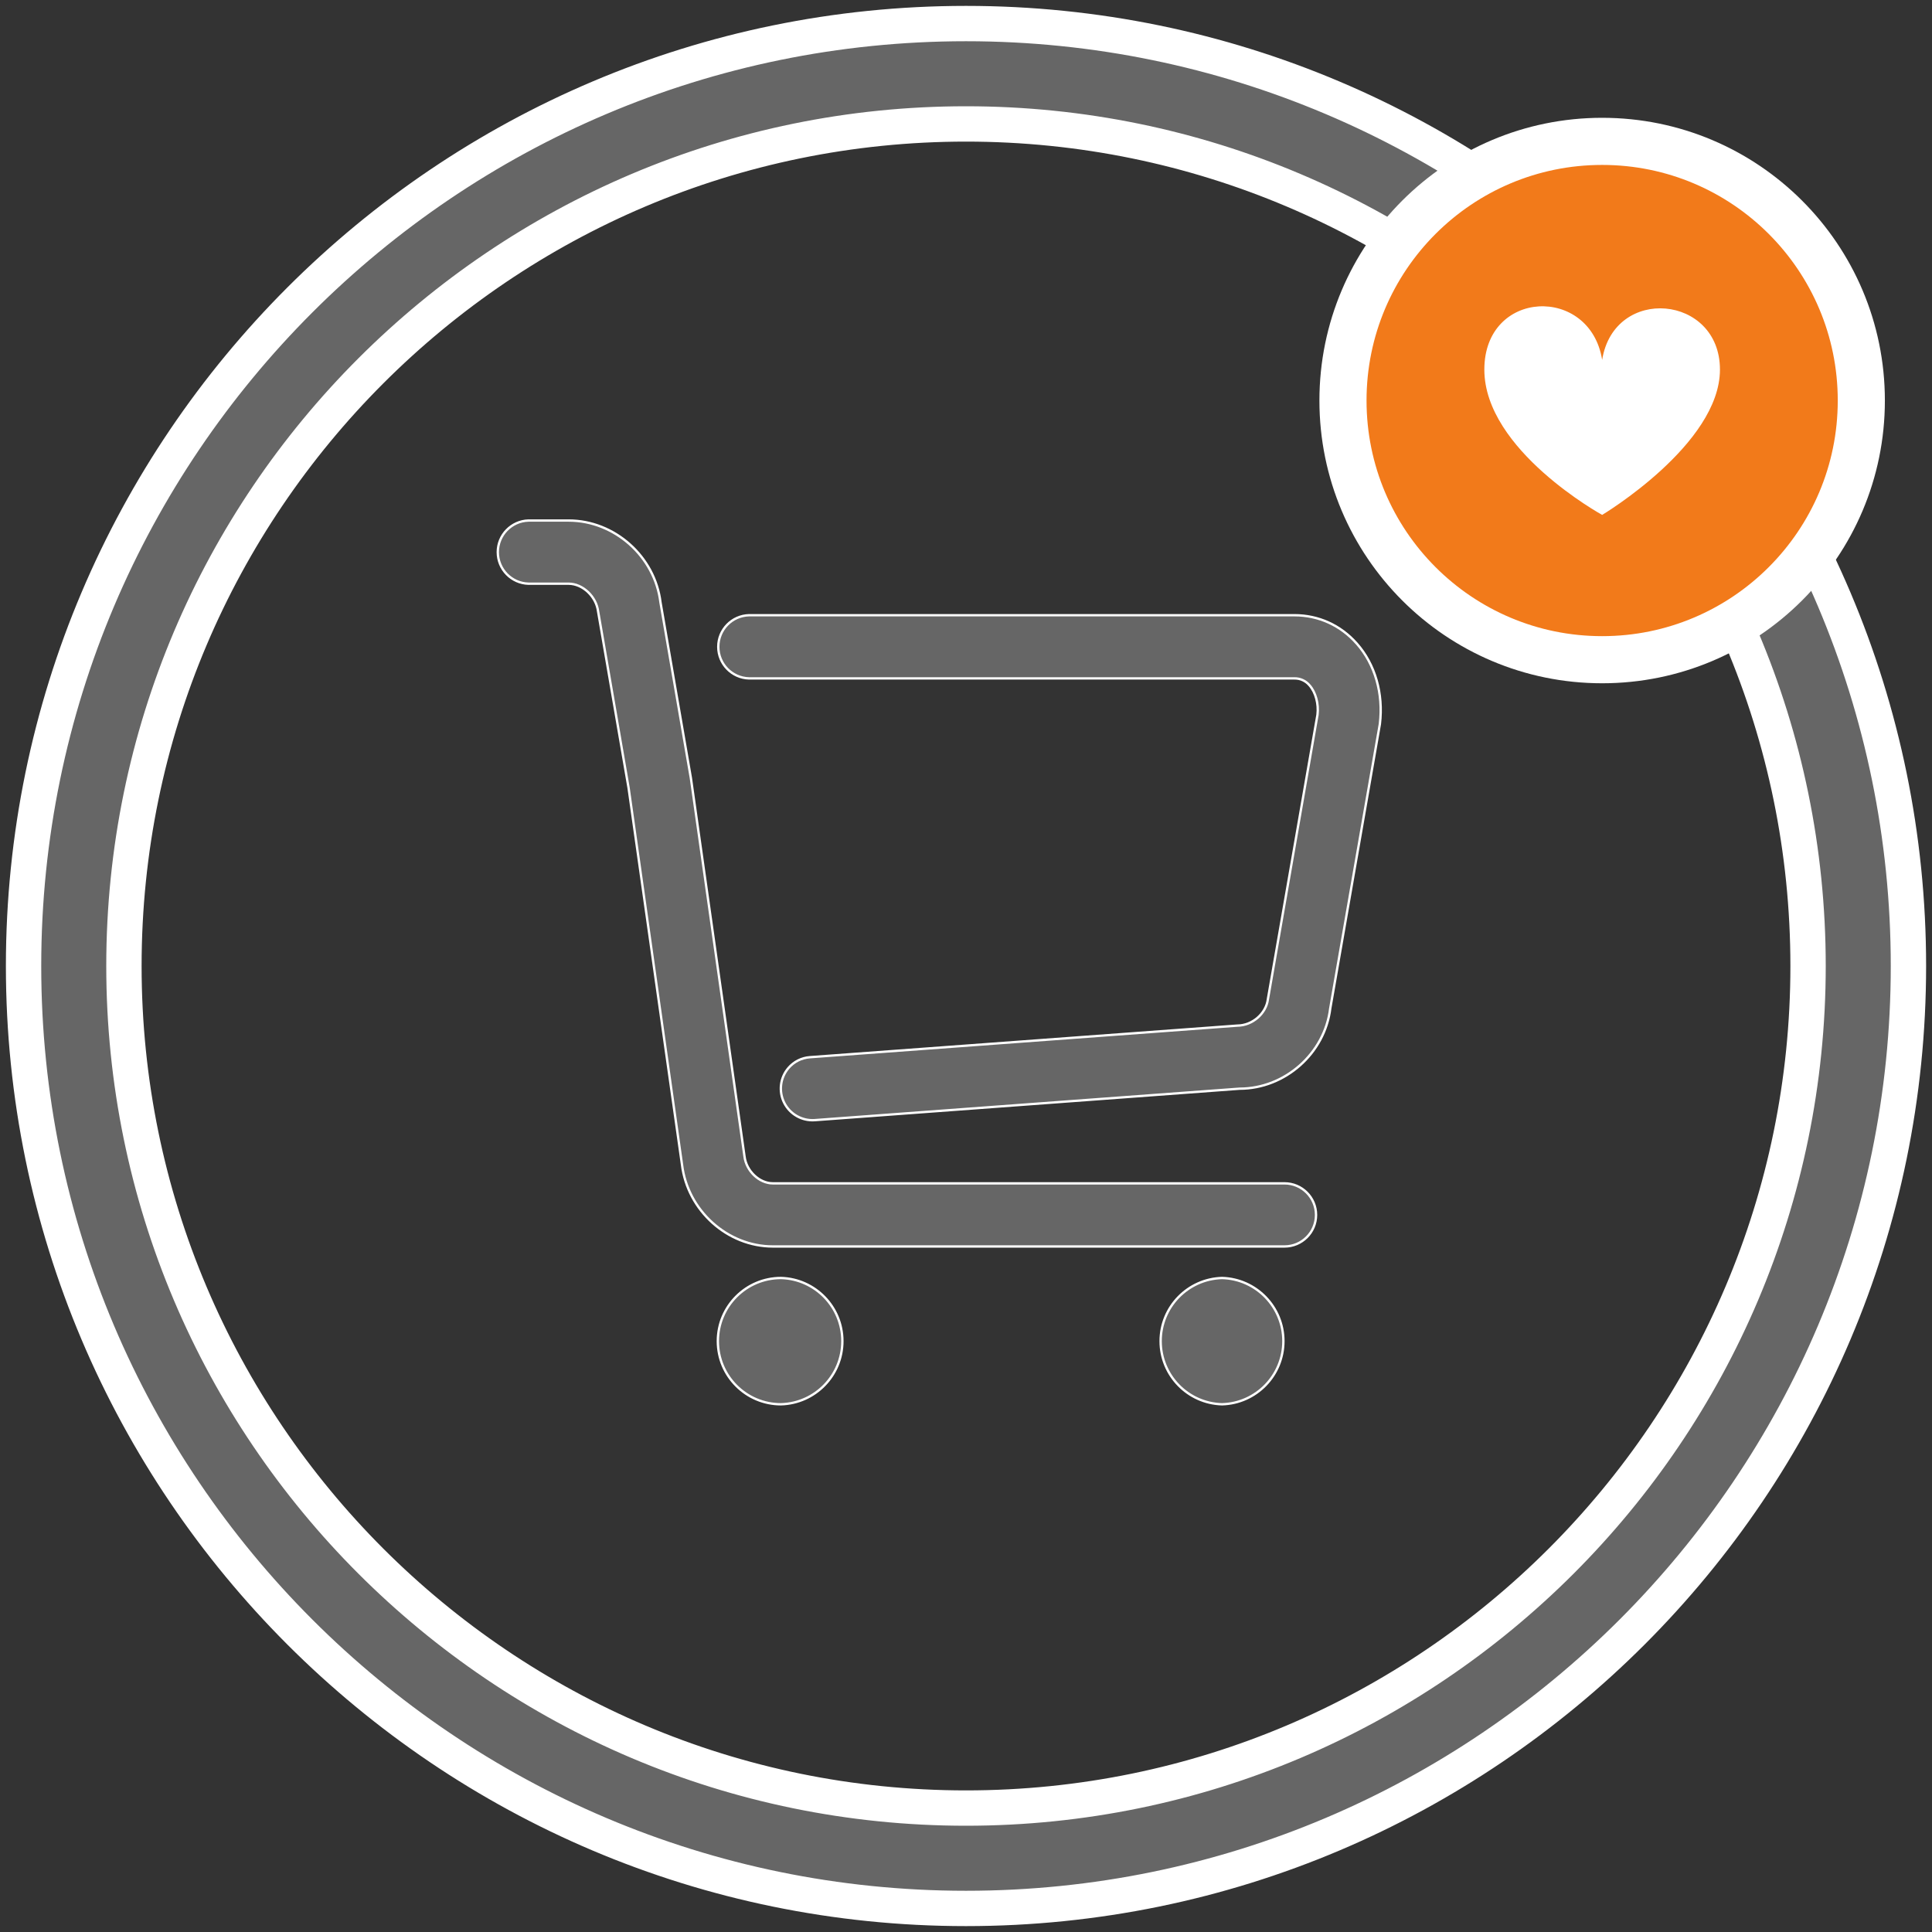
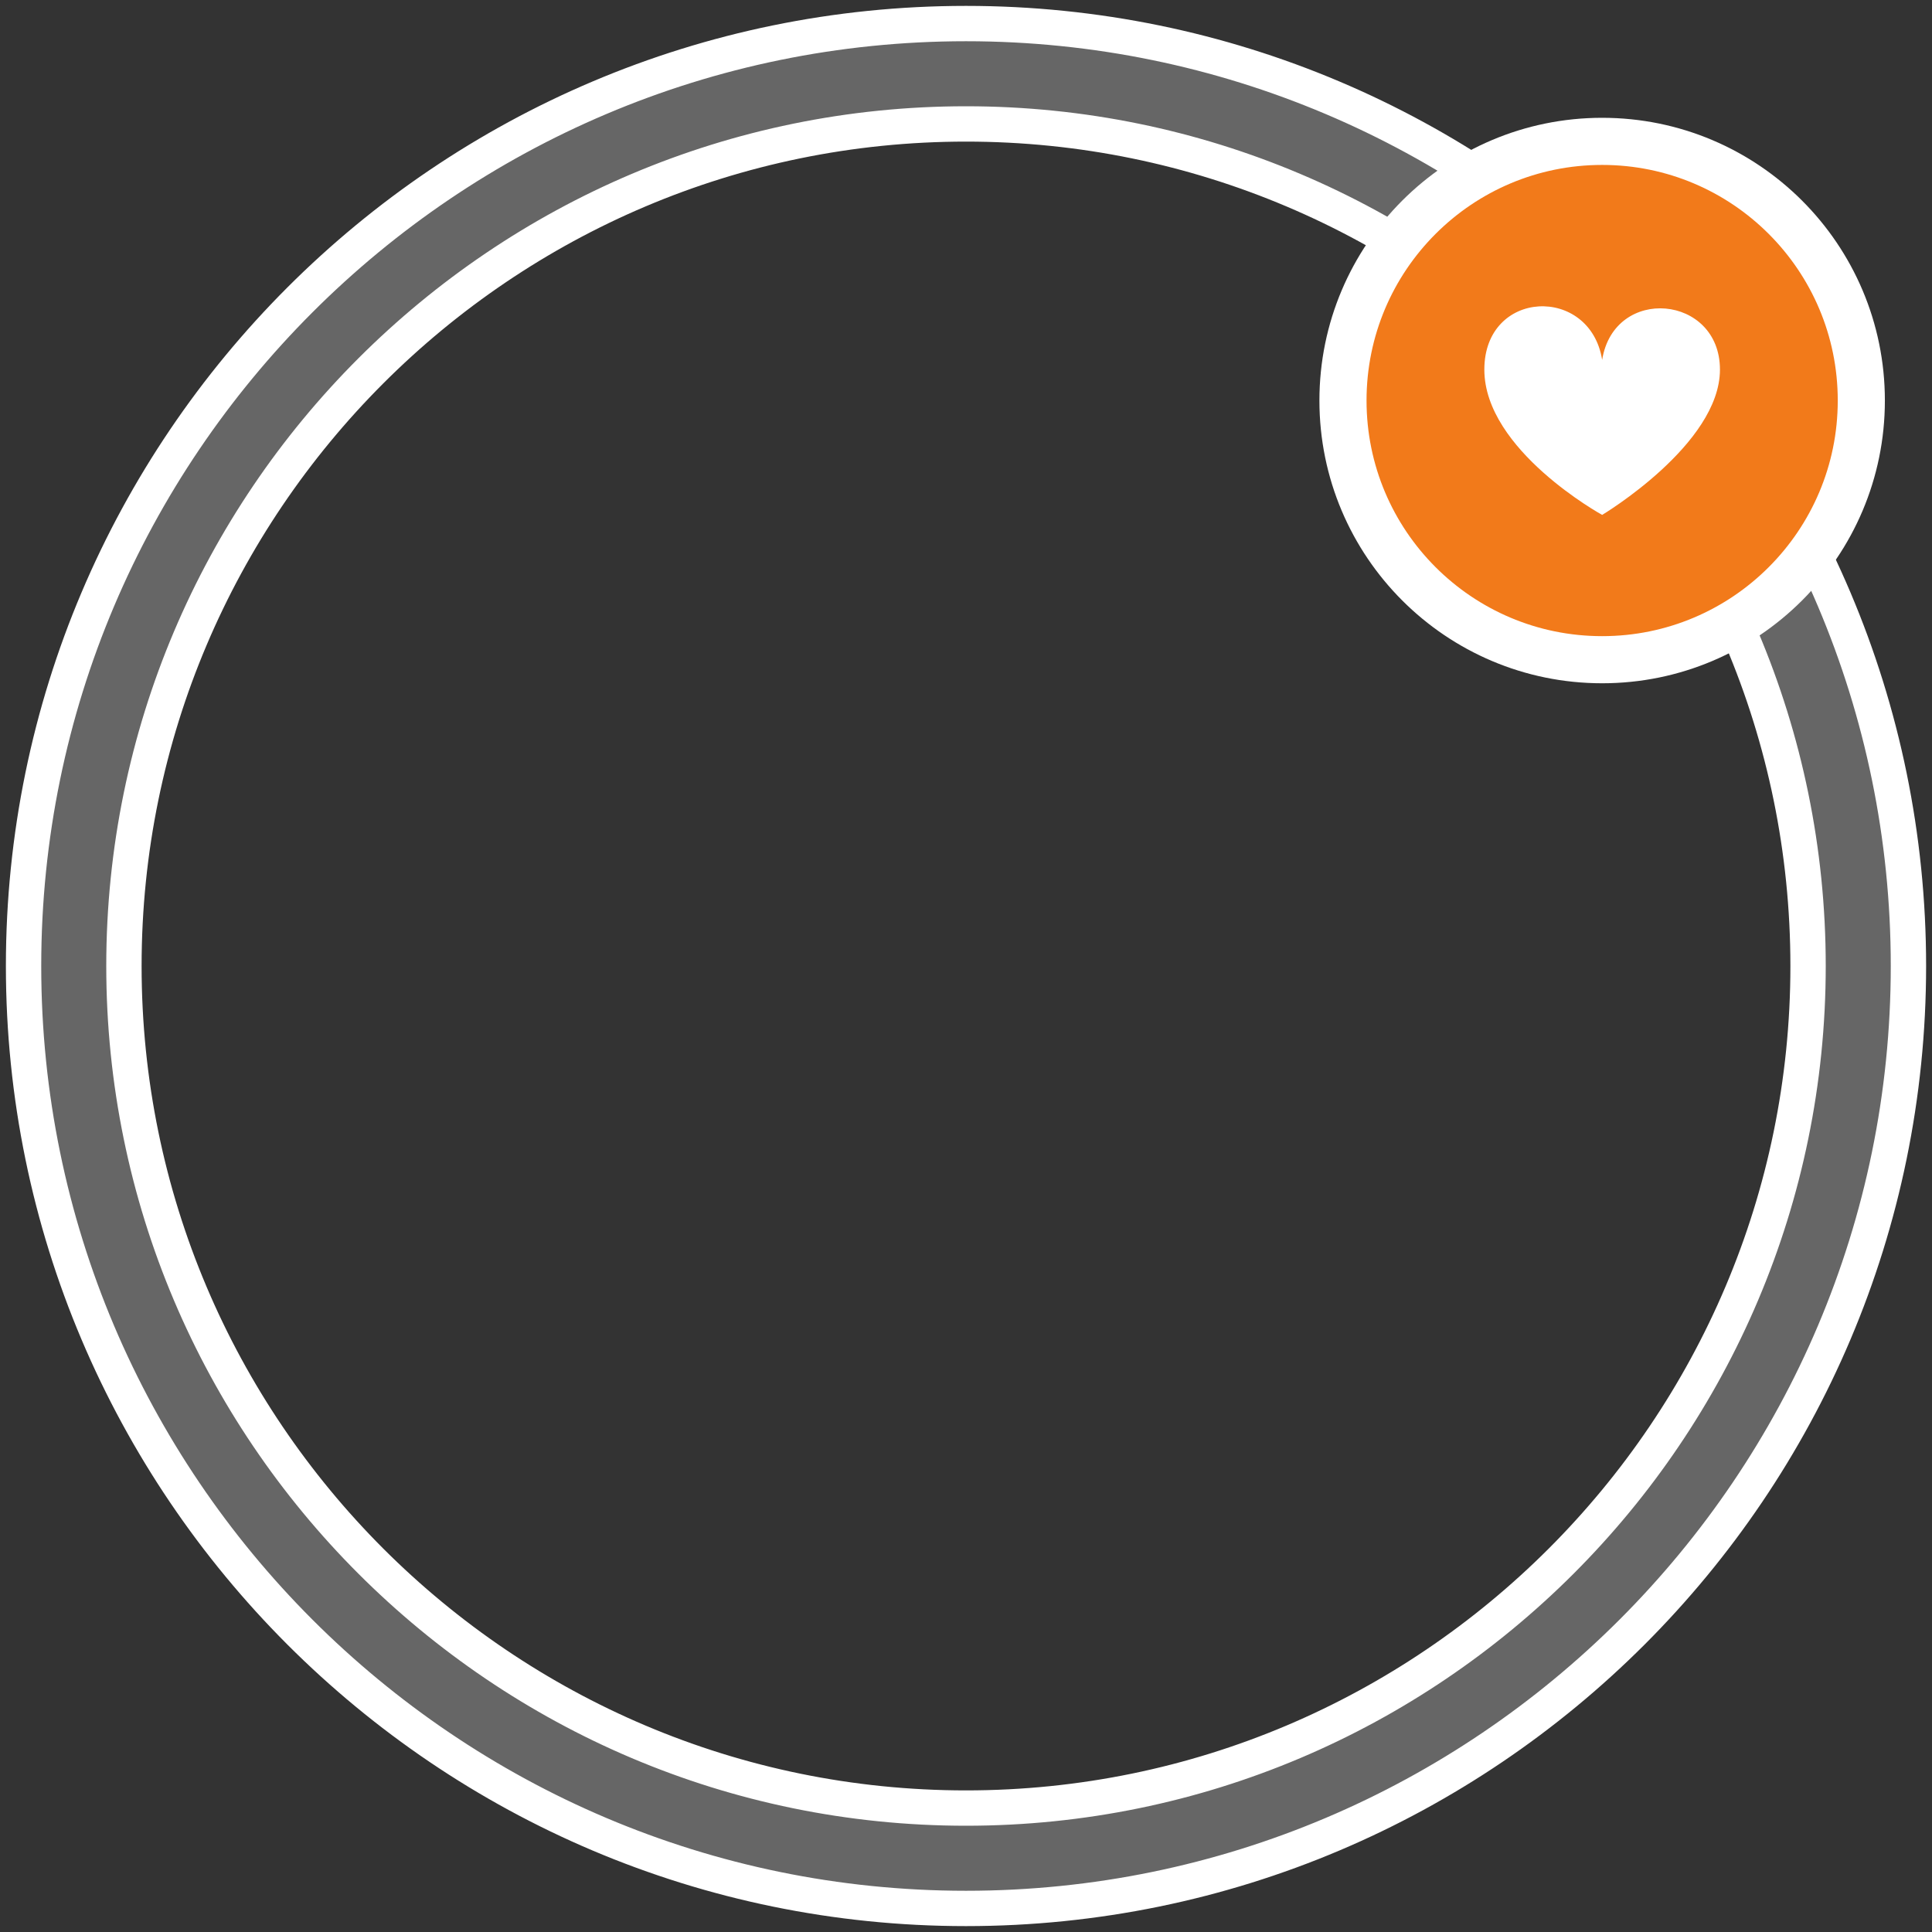
<svg xmlns="http://www.w3.org/2000/svg" width="82px" height="82px" viewBox="0 0 82 82" version="1.1">
  <rect x="0" y="0" width="82" height="82" fill="#333333" stroke="none" />
  <title>Group 55</title>
  <desc>Created with Sketch.</desc>
  <g id="Siparişlerim" stroke="none" stroke-width="1" fill="none" fill-rule="evenodd">
    <g id="1-Siparişlerim-Adres-Güncelle-Copy" transform="translate(-410, -448)">
      <g id="Group-38" transform="translate(201, 404)">
        <g id="Group-26">
          <g id="Rectangle-2">
            <g id="Group" transform="translate(16, 45)">
              <g id="Group-4">
                <g id="Group-55" transform="translate(194, 0)">
                  <g id="Group-51">
                    <g id="Group-49">
                      <path d="M40,75.74 C20.293,75.74 4.26,59.707 4.26,40 C4.26,20.293 20.293,4.26 40,4.26 C59.707,4.26 75.74,20.293 75.74,40 C75.74,59.707 59.707,75.74 40,75.74 M40,0 C17.944,0 0,17.944 0,40 C0,62.056 17.944,80 40,80 C62.056,80 80,62.055 80,40 C80,17.944 62.056,0 40,0" id="Fill-1" stroke="#FFFFFF" stroke-width="1.5" fill="#666666" />
                      <g id="group-9" transform="translate(20, 21)" fill="#666666" fill-rule="nonzero" stroke="#FFFFFF" stroke-width="0.1">
-                         <path d="M33.517,28.225 L11.801,28.225 C11.225,28.225 10.672,27.699 10.599,27.08 L8.322,11.018 L7.033,3.568 C6.796,1.62 5.084,0.093 3.133,0.093 L1.432,0.093 C0.706,0.113 0.128,0.708 0.128,1.434 C0.128,2.16 0.706,2.754 1.431,2.774 L3.133,2.774 C3.732,2.774 4.308,3.318 4.386,3.956 L5.678,11.435 L7.946,27.429 C8.181,29.379 9.875,30.904 11.803,30.904 L33.517,30.904 C34.257,30.904 34.857,30.305 34.857,29.565 C34.857,28.825 34.257,28.225 33.517,28.225 Z M36.583,5.312 L36.581,5.311 C35.9,4.538 34.96,4.112 33.938,4.112 L10.79,4.112 C10.064,4.132 9.486,4.726 9.486,5.452 C9.486,6.178 10.064,6.773 10.789,6.793 L33.938,6.793 C34.185,6.789 34.421,6.897 34.579,7.086 C34.841,7.383 34.974,7.874 34.918,8.337 L32.814,20.405 C32.739,21.021 32.154,21.527 31.516,21.53 L13.375,22.871 C13.019,22.897 12.696,23.06 12.463,23.331 C12.112,23.742 12.042,24.323 12.284,24.805 C12.527,25.288 13.035,25.578 13.573,25.543 L31.614,24.207 C33.537,24.207 35.227,22.711 35.46,20.799 L37.566,8.73 C37.722,7.438 37.363,6.193 36.583,5.312 Z M12.147,37.602 C13.598,37.561 14.753,36.374 14.753,34.922 C14.753,33.47 13.598,32.283 12.148,32.242 C10.668,32.242 9.468,33.442 9.468,34.922 C9.468,36.402 10.667,37.602 12.147,37.602 Z M30.866,37.602 C32.317,37.561 33.471,36.373 33.471,34.922 C33.471,33.47 32.316,32.283 30.868,32.242 C29.416,32.283 28.261,33.47 28.261,34.922 C28.261,36.373 29.416,37.561 30.866,37.602 Z" id="Shape" />
-                       </g>
+                         </g>
                      <circle id="Oval" stroke="#FFFFFF" stroke-width="2" fill="#F27A1A" fill-rule="nonzero" cx="67" cy="16" r="11" />
                      <path d="M72,14.686 C72,11.507 67.511,11.096 67,14.275 C66.49,11.096 62,11.263 62,14.686 C62,18.109 67,20.854 67,20.854 C67,20.854 72,17.864 72,14.686 Z" id="Stroke-262" fill="#FFFFFF" />
                    </g>
                  </g>
                </g>
              </g>
            </g>
          </g>
        </g>
      </g>
    </g>
  </g>
</svg>